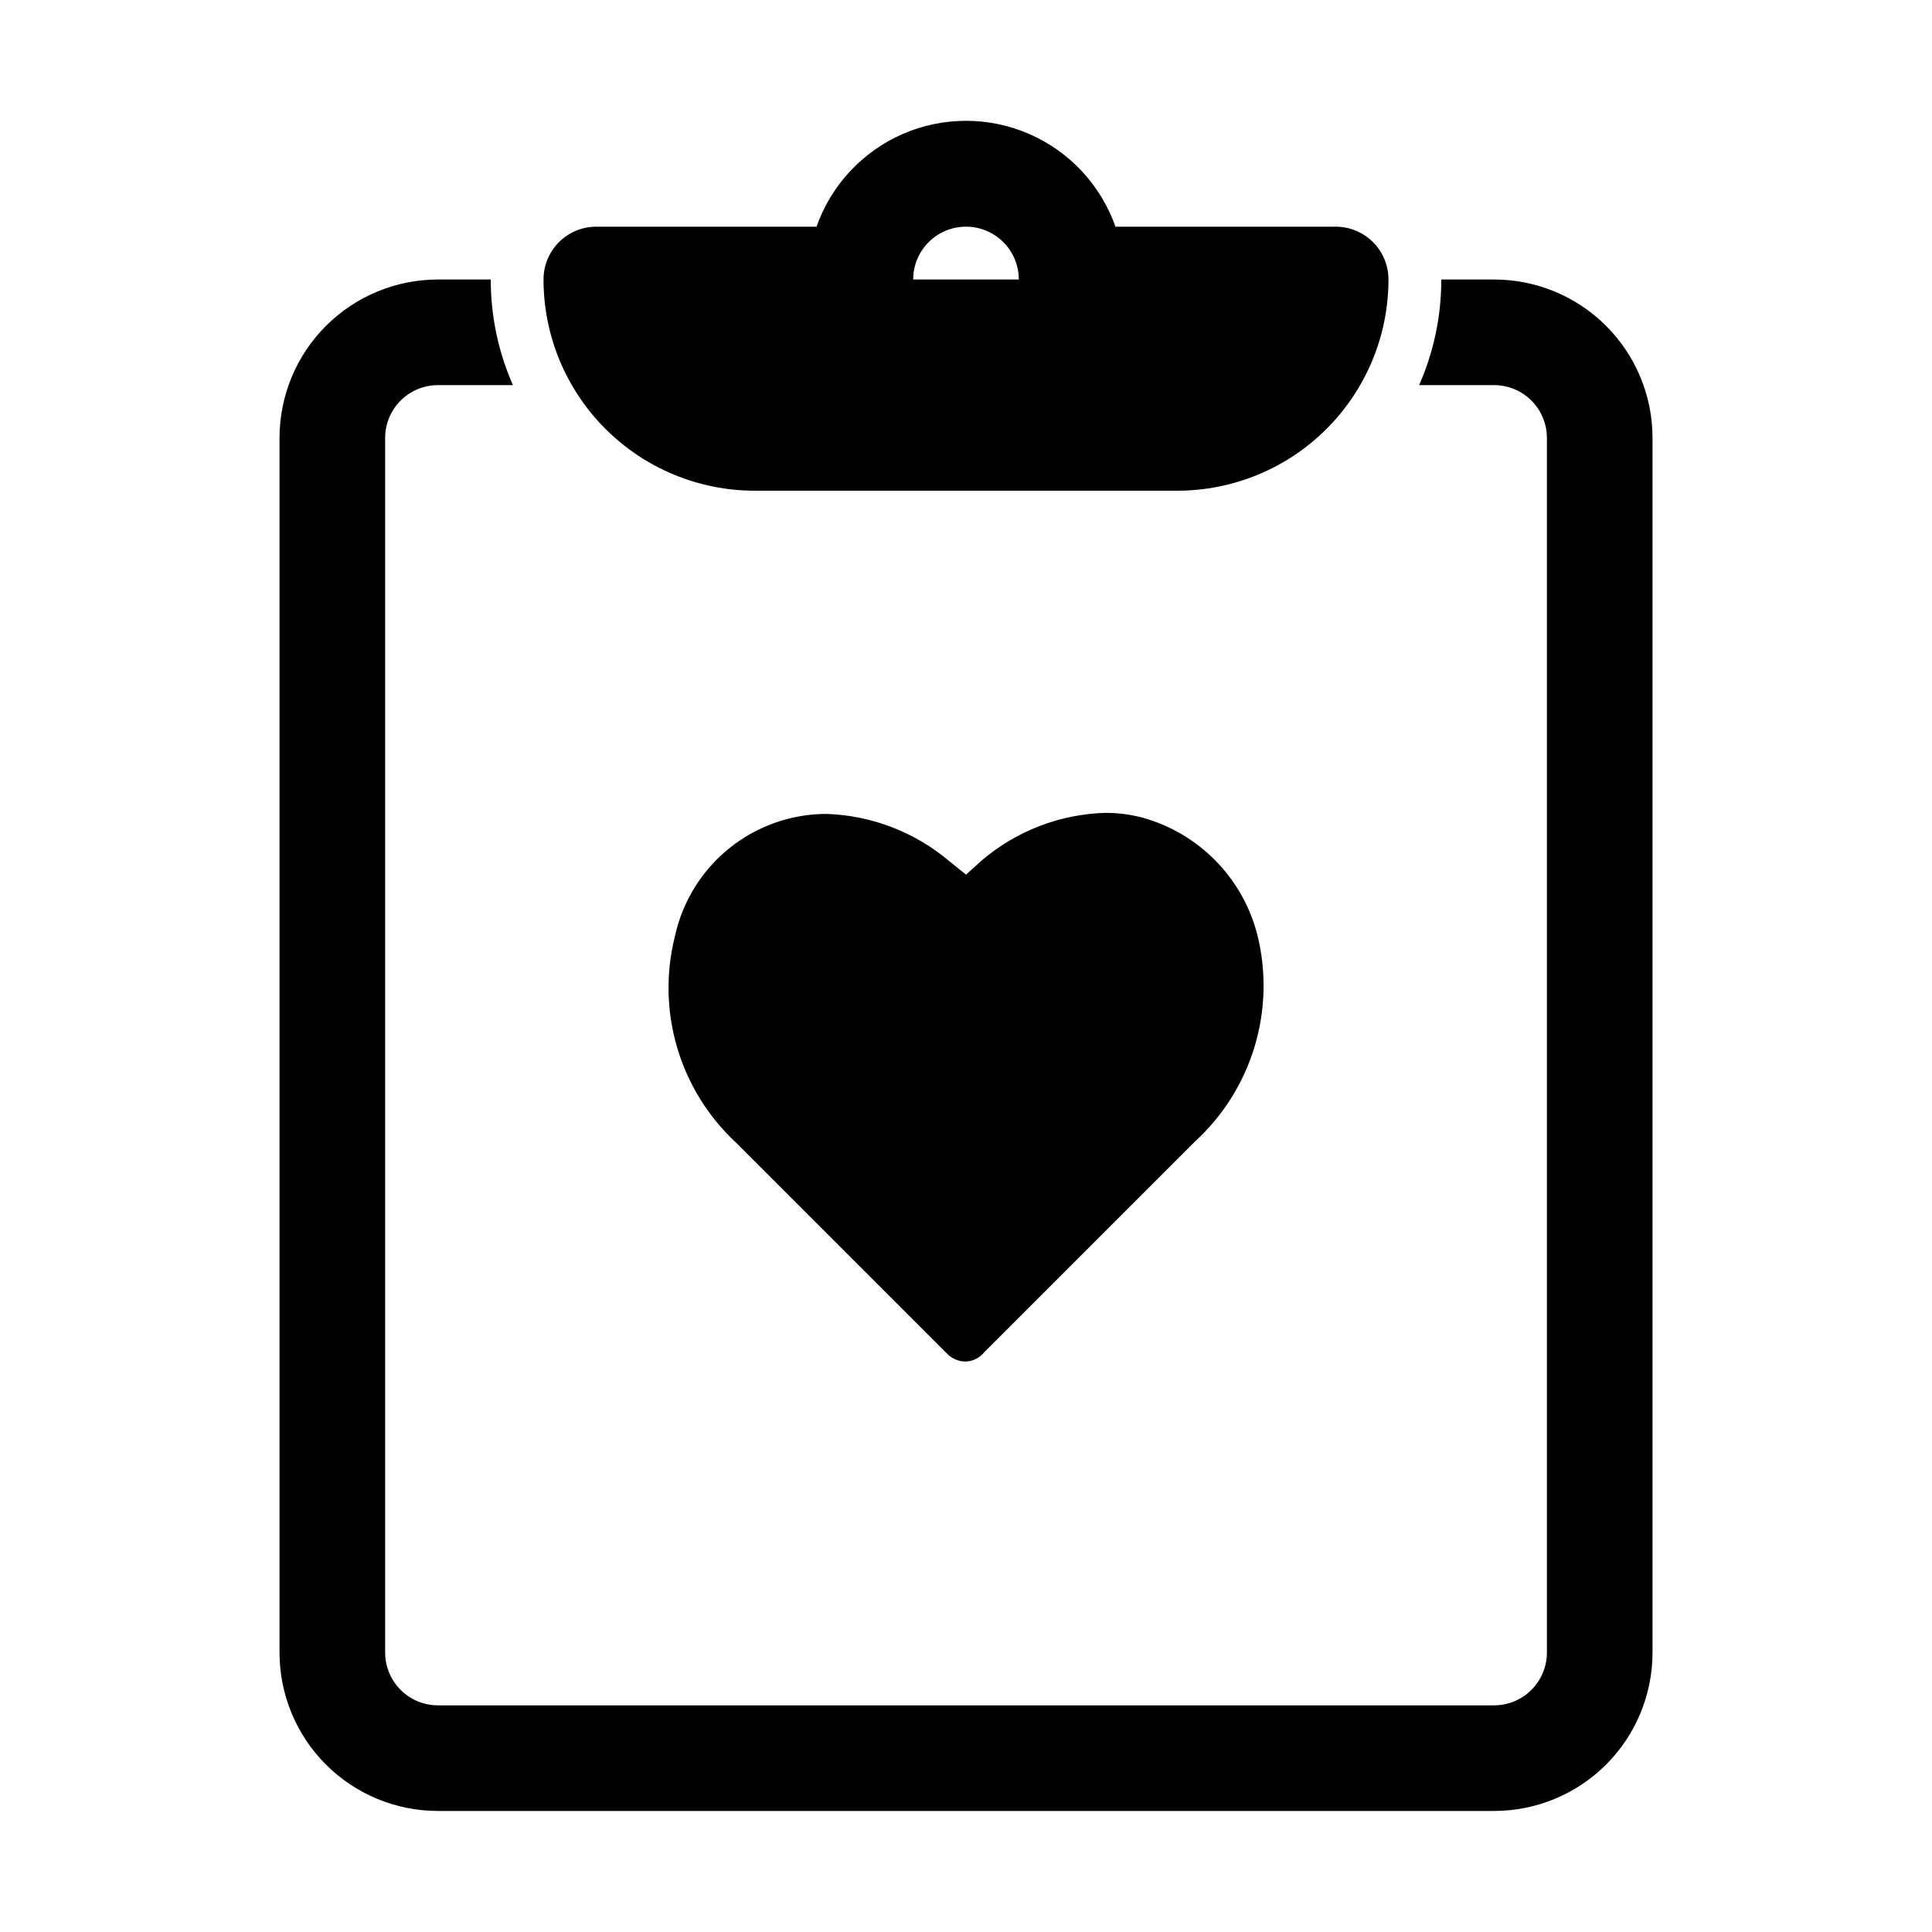
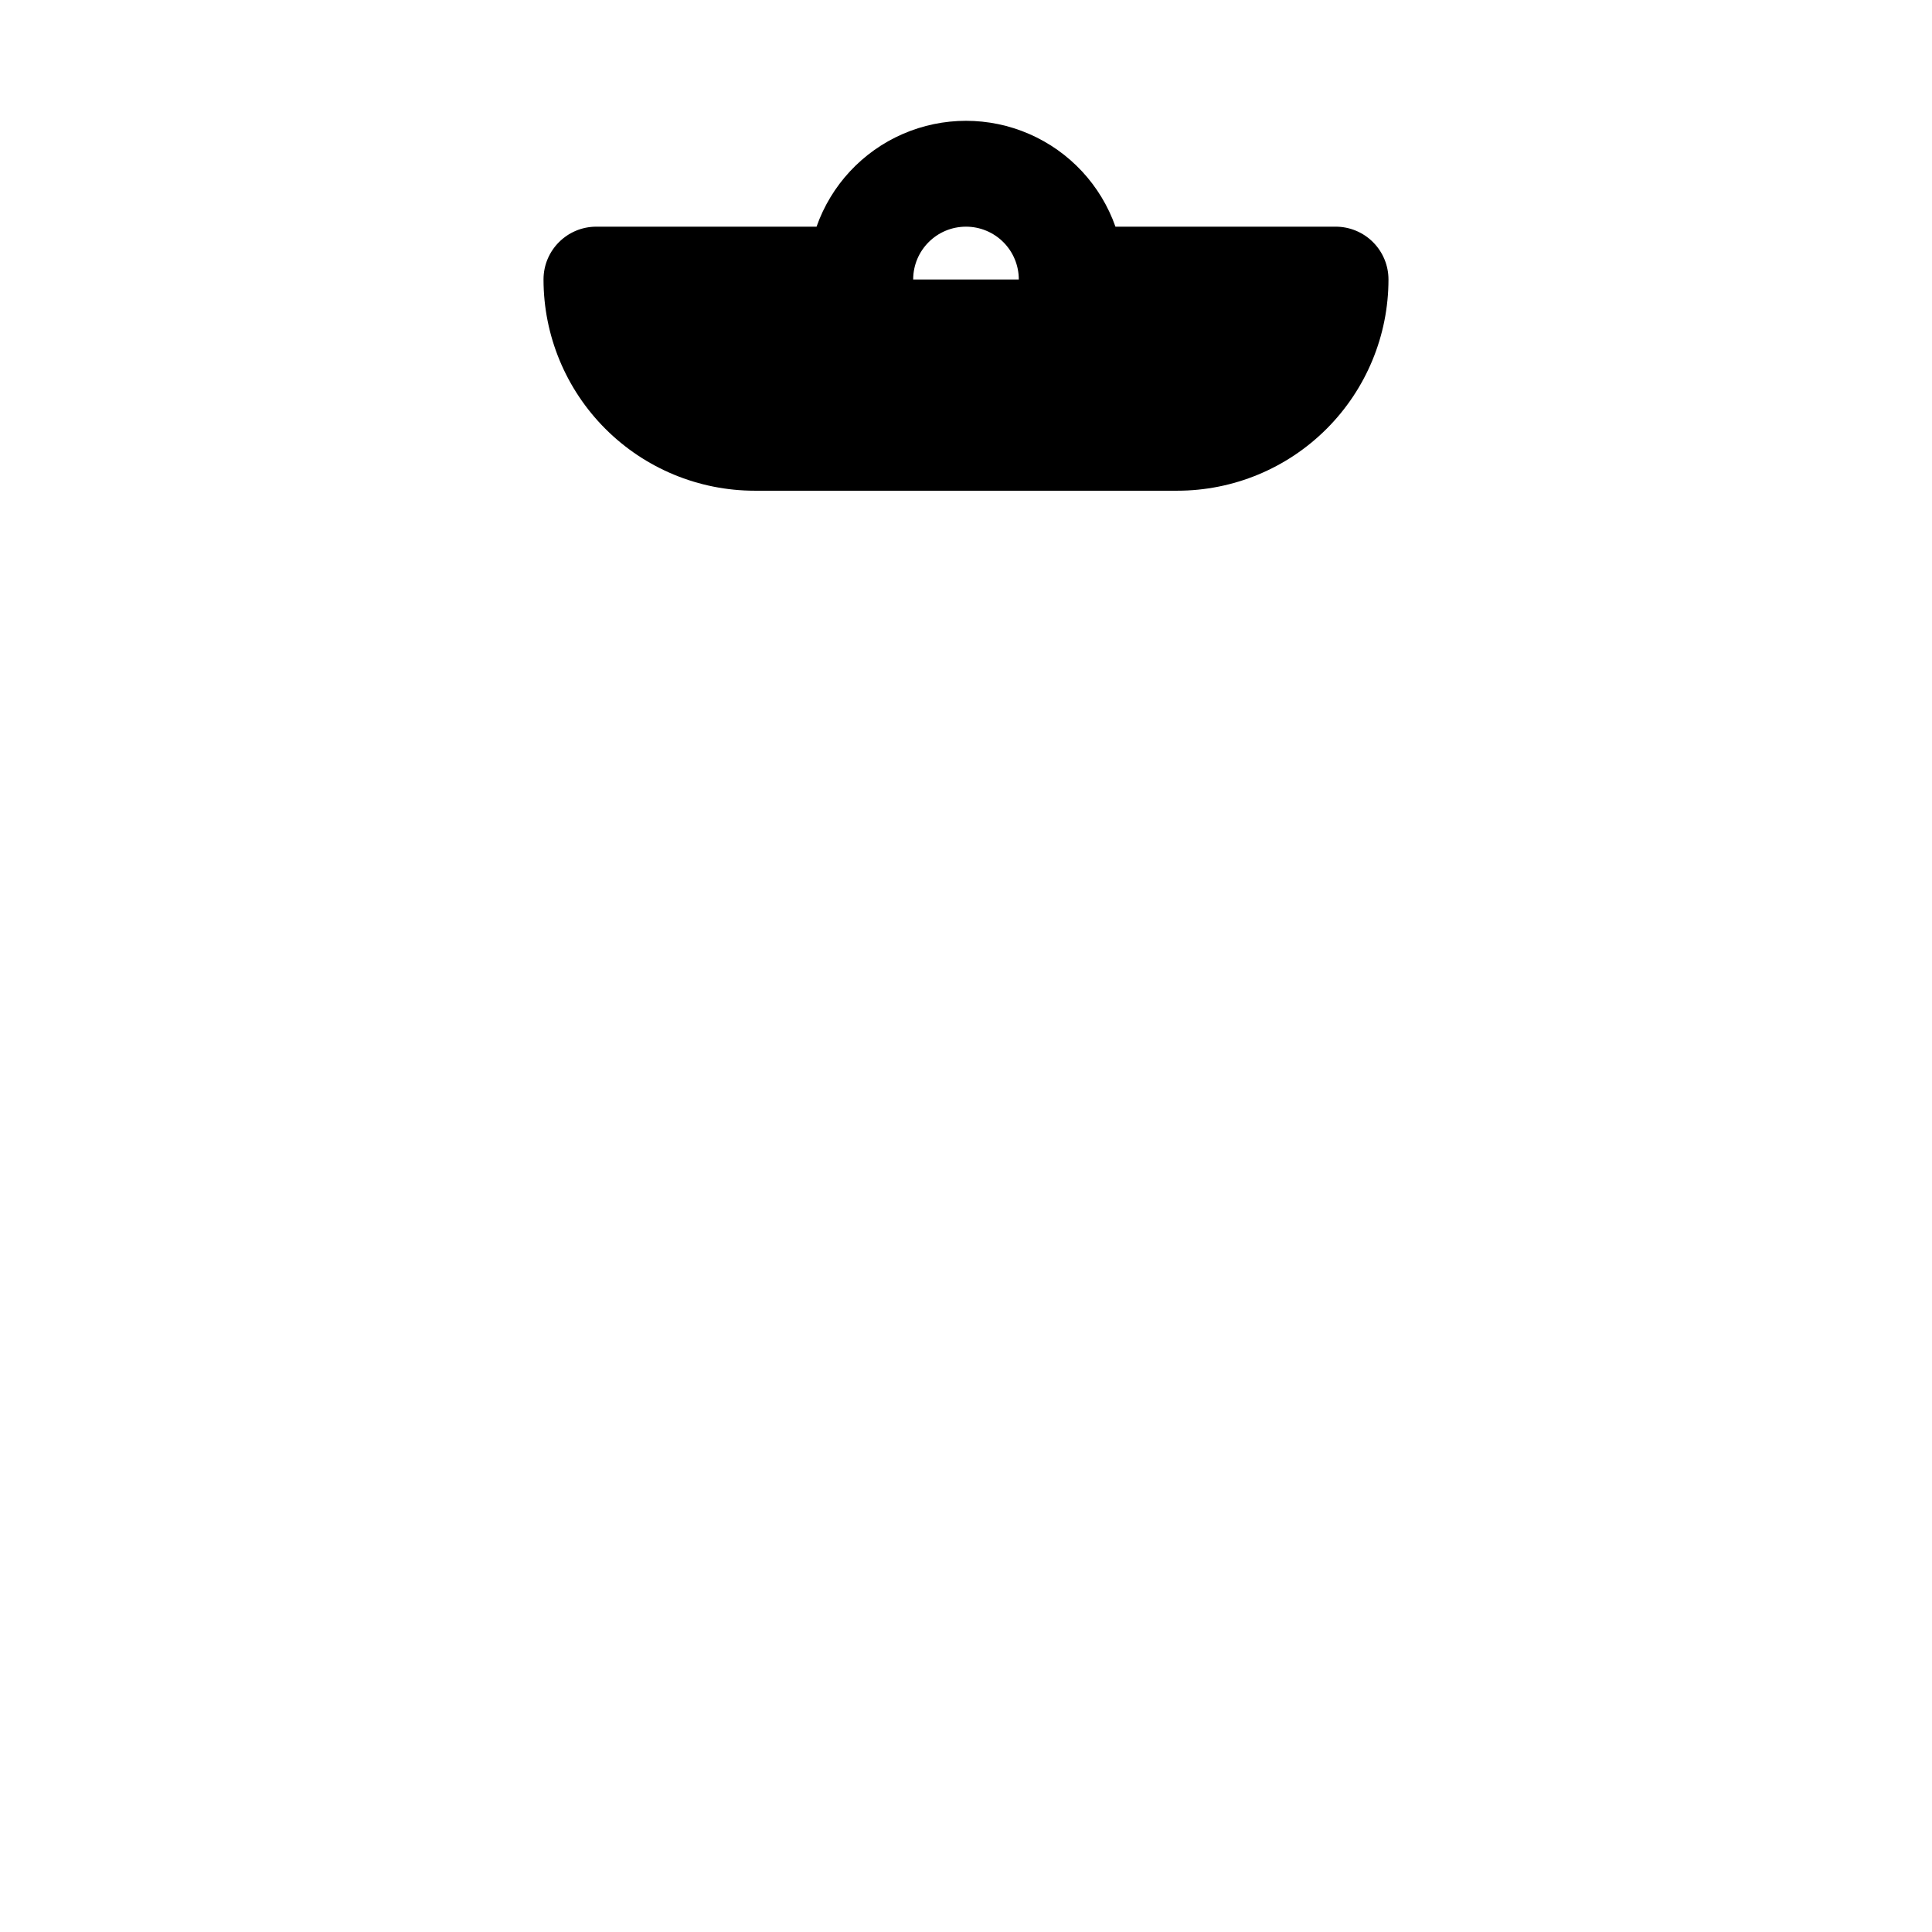
<svg xmlns="http://www.w3.org/2000/svg" fill="#000000" width="800px" height="800px" version="1.1" viewBox="144 144 512 512">
  <g>
-     <path d="m539.95 218.07h-13.996c0.016 9.637-1.988 19.172-5.875 27.992h19.871c3.711 0 7.273 1.473 9.895 4.098 2.625 2.625 4.102 6.184 4.102 9.895v321.88c0 3.711-1.477 7.269-4.102 9.895-2.621 2.625-6.184 4.102-9.895 4.102h-279.89c-7.727 0-13.992-6.266-13.992-13.996v-321.88c0-7.727 6.266-13.992 13.992-13.992h19.875c-3.891-8.82-5.894-18.355-5.879-27.992h-13.996c-11.133 0-21.812 4.426-29.688 12.297-7.871 7.875-12.297 18.555-12.297 29.688v321.88c0 11.137 4.426 21.812 12.297 29.688 7.875 7.875 18.555 12.297 29.688 12.297h279.89c11.137 0 21.812-4.422 29.688-12.297s12.297-18.551 12.297-29.688v-321.88c0-11.133-4.422-21.812-12.297-29.688-7.875-7.871-18.551-12.297-29.688-12.297z" />
    <path d="m497.96 204.07h-58.355c-3.871-11.004-12.145-19.902-22.84-24.559-10.691-4.66-22.84-4.66-33.535 0-10.691 4.656-18.965 13.555-22.836 24.559h-58.359c-7.731 0-13.996 6.266-13.996 13.992 0 14.848 5.898 29.086 16.398 39.582 10.496 10.5 24.734 16.398 39.582 16.398h111.96c14.848 0 29.086-5.898 39.582-16.398 10.5-10.496 16.398-24.734 16.398-39.582 0-3.711-1.477-7.269-4.102-9.895-2.621-2.625-6.184-4.098-9.895-4.098zm-97.961 0c3.711 0 7.269 1.473 9.895 4.098s4.098 6.184 4.098 9.895h-27.988c0-7.727 6.266-13.992 13.996-13.992z" />
-     <path d="m400 504.82c-1.898 0.027-3.723-0.734-5.039-2.102l-55.98-55.98v0.004c-7.34-6.844-12.707-15.531-15.539-25.156-2.828-9.629-3.023-19.84-0.555-29.562 2.012-9.16 7.086-17.359 14.391-23.238 7.305-5.879 16.398-9.086 25.773-9.09 11.98 0.402 23.469 4.84 32.609 12.594l4.34 3.5 4.195-3.781c9.16-7.809 20.715-12.254 32.75-12.594 3.305-0.004 6.598 0.418 9.797 1.258 7.387 2.043 14.105 6.008 19.465 11.488 5.356 5.484 9.168 12.289 11.043 19.723 2.391 9.742 2.117 19.945-0.789 29.547-2.902 9.602-8.336 18.246-15.727 25.031l-55.98 55.98h0.004c-1.18 1.426-2.91 2.289-4.758 2.379z" />
  </g>
</svg>